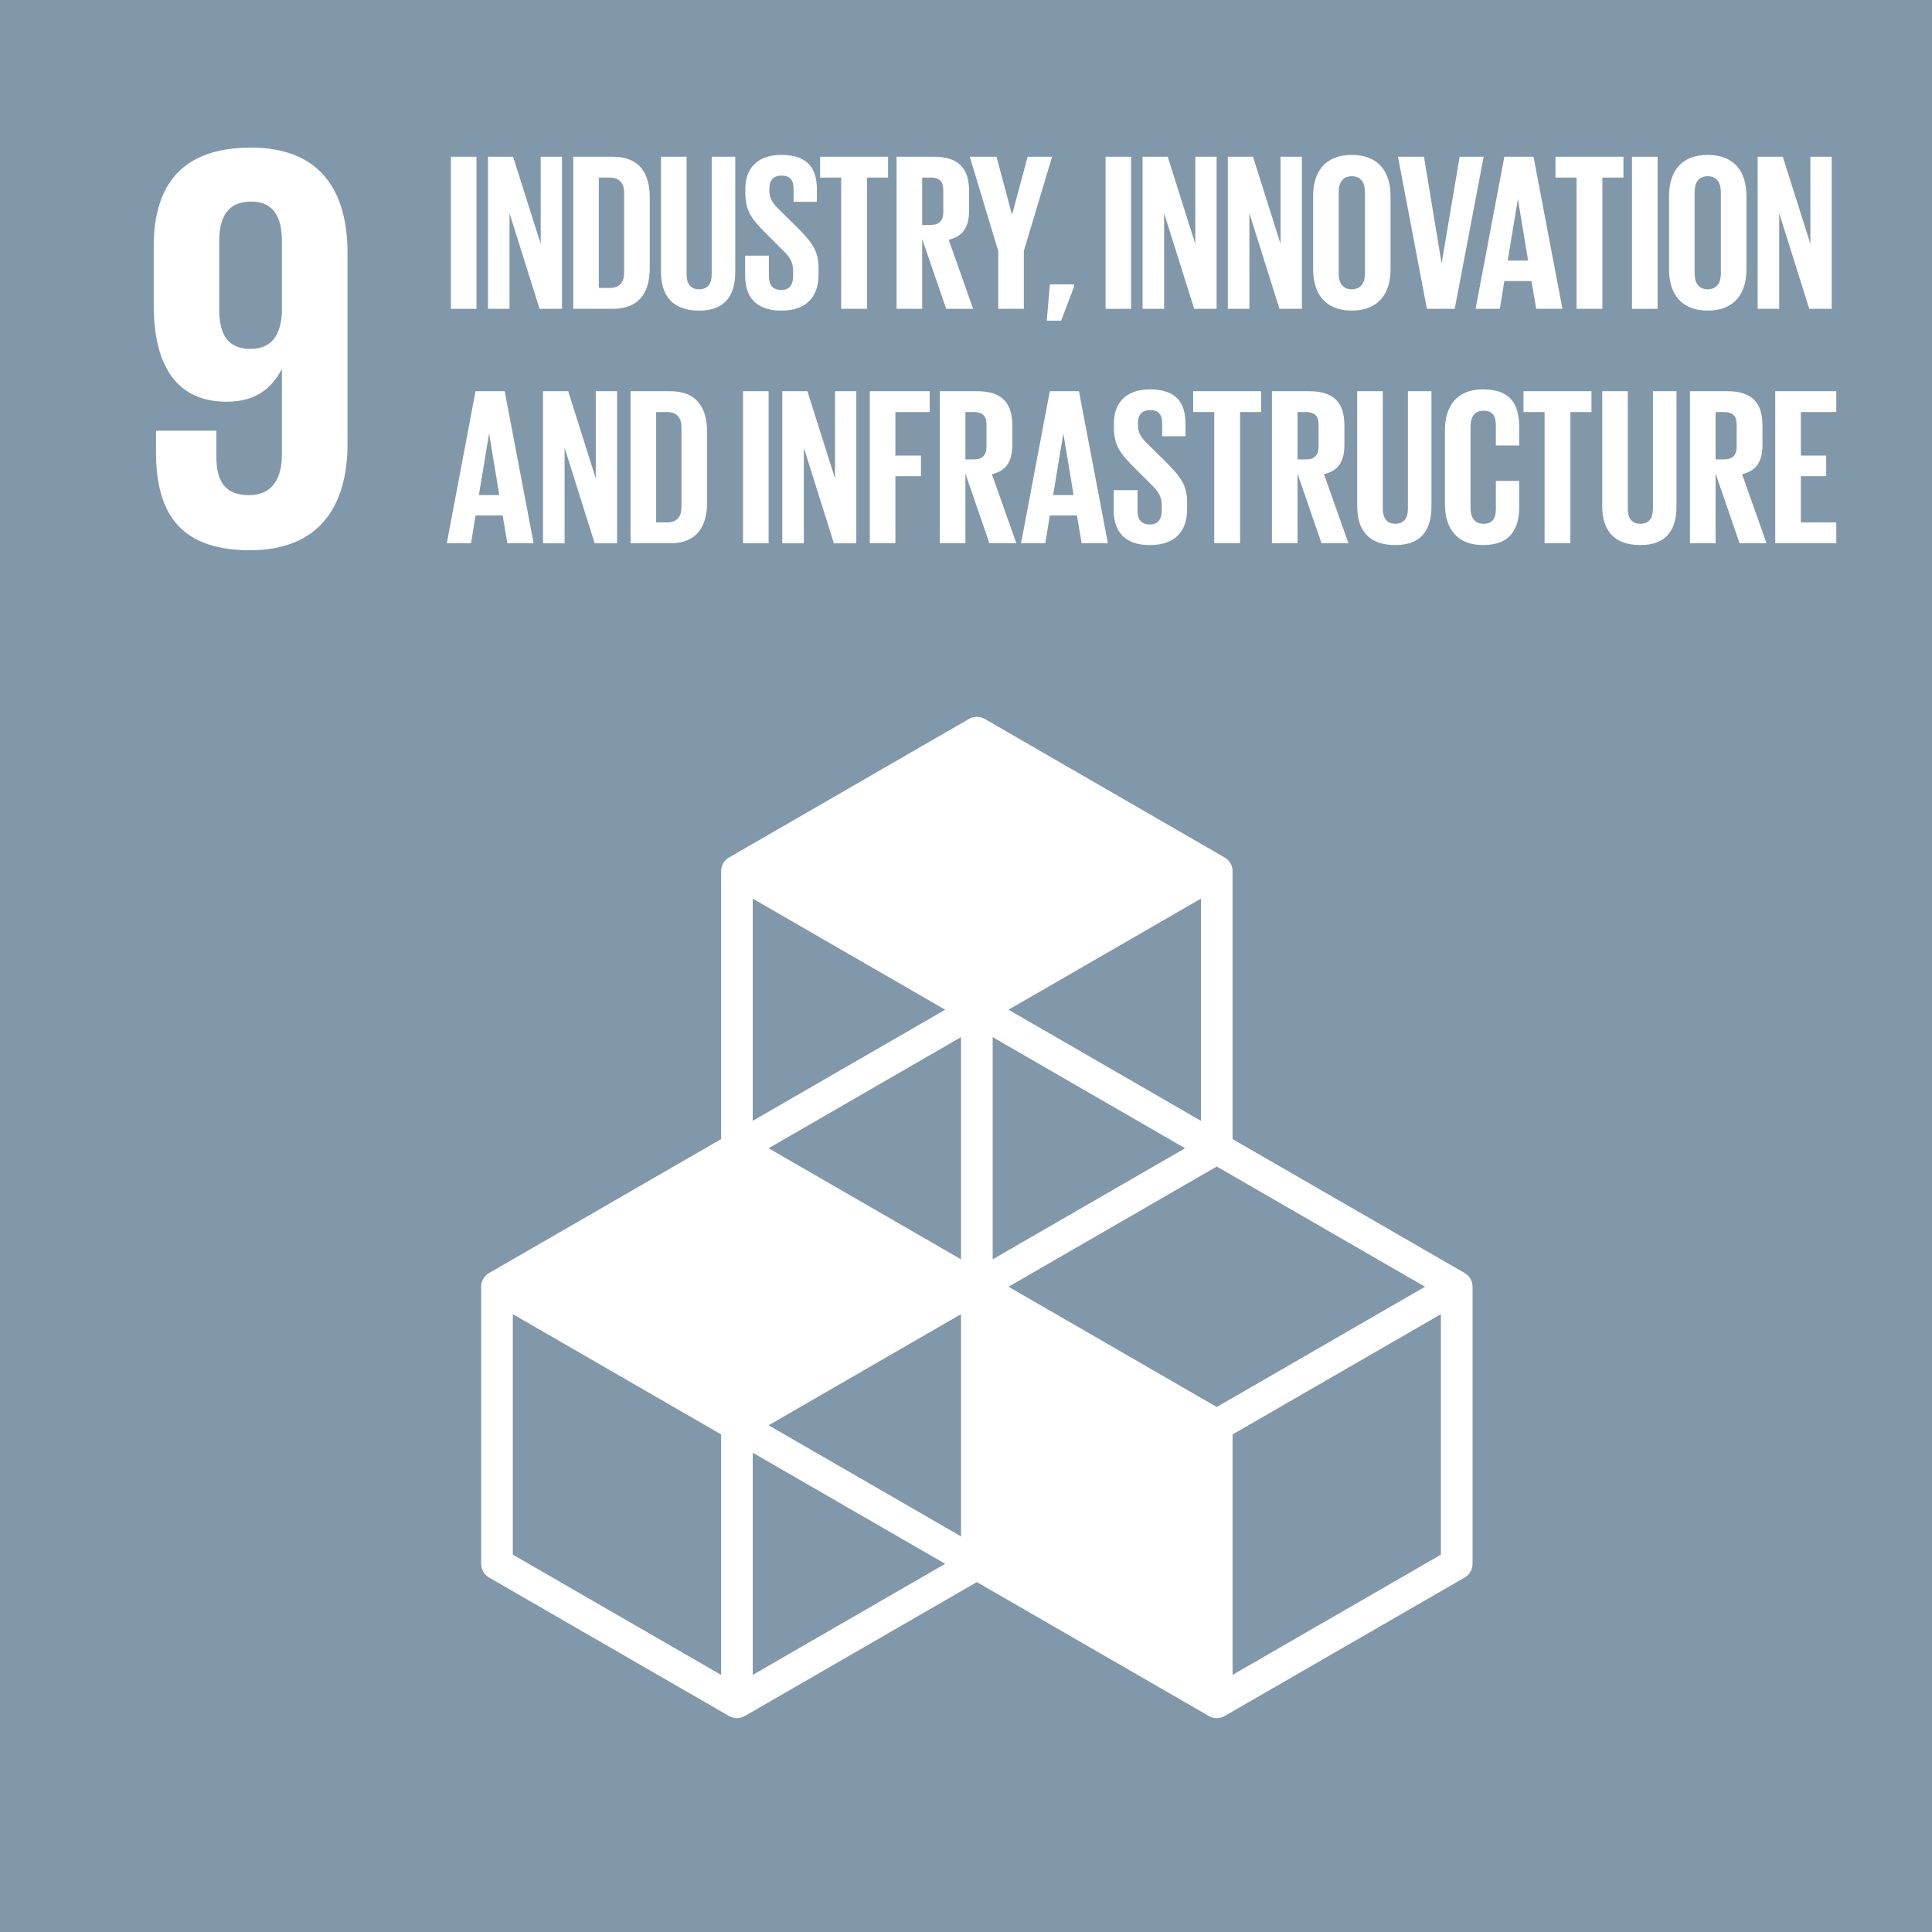
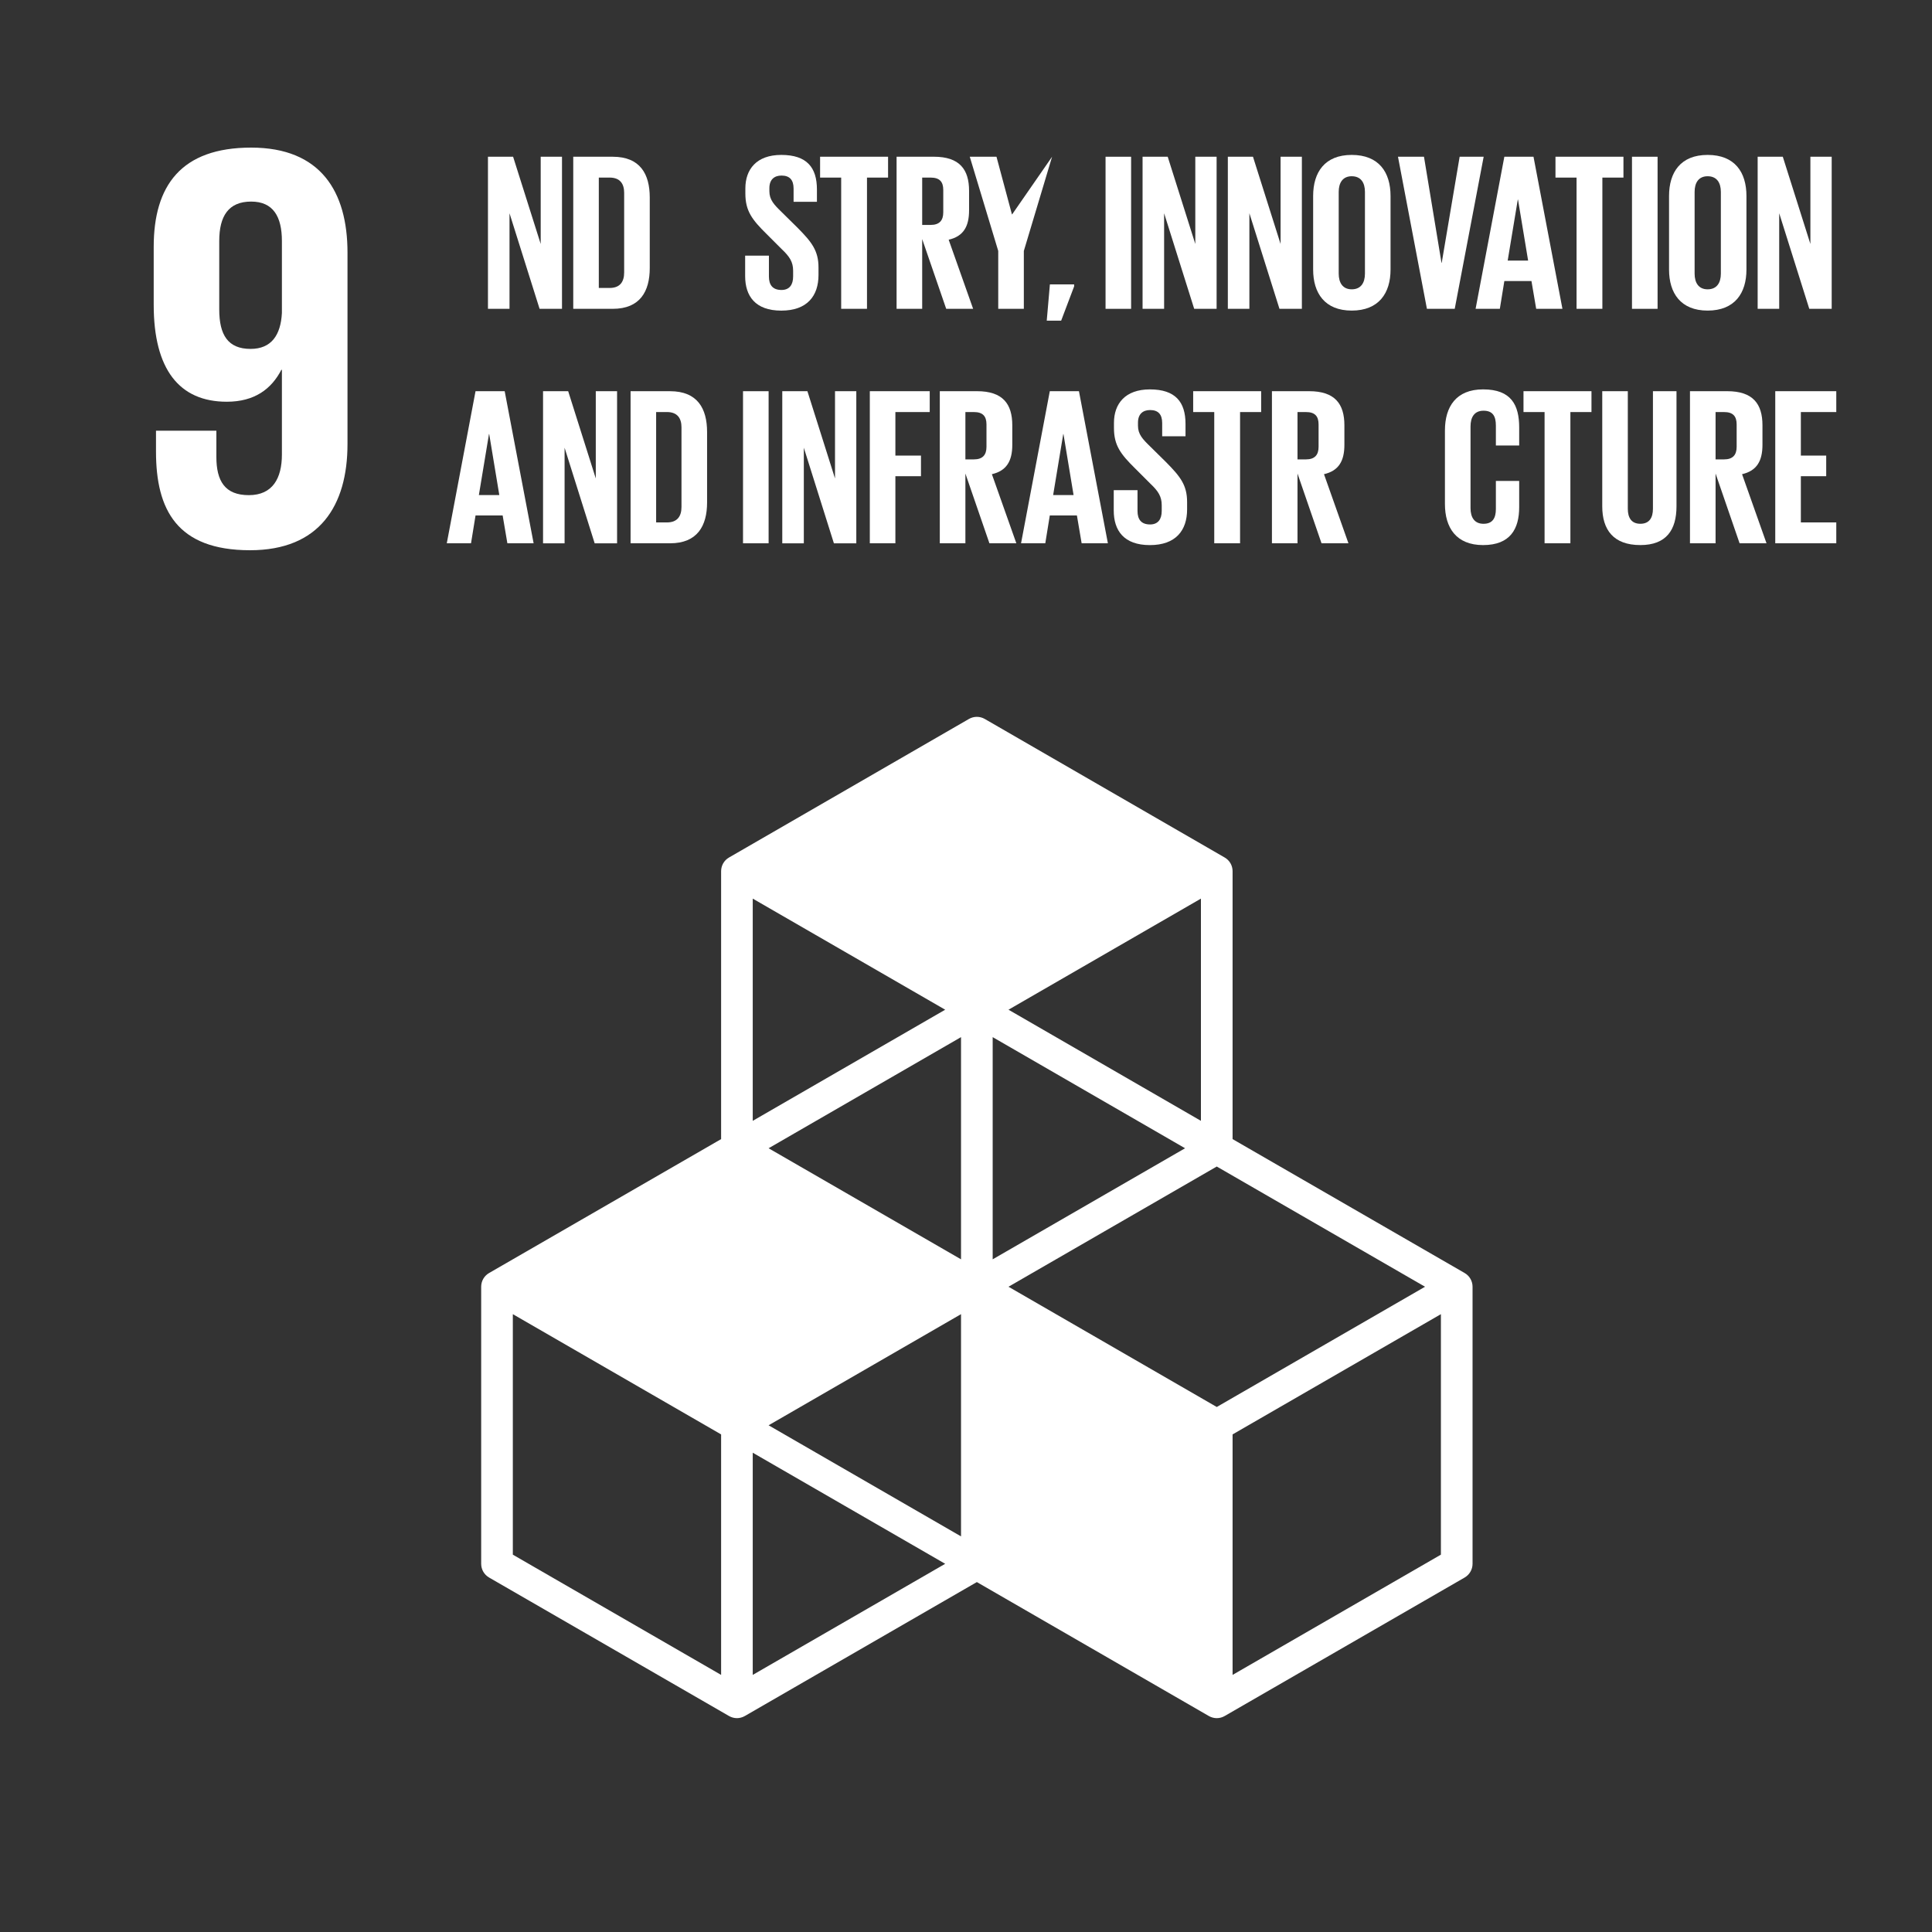
<svg xmlns="http://www.w3.org/2000/svg" width="100%" height="100%" viewBox="0 0 125 125" xml:space="preserve" style="fill-rule:evenodd;clip-rule:evenodd;stroke-linejoin:round;stroke-miterlimit:2;">
  <rect x="0" y="0" width="125" height="125" fill="#333333" stroke="none" />
  <g transform="matrix(-2,0,0,2,585.367,-470.239)">
-     <rect x="229.86" y="234.795" width="63.147" height="63.149" style="fill:rgb(129,152,170);" />
-   </g>
+     </g>
  <g transform="matrix(2,0,0,2,18.239,24.902)">
    <path d="M0,-2.327C-0.037,-1.614 -0.338,-1.164 -1.013,-1.164C-1.744,-1.164 -2.027,-1.614 -2.027,-2.44L-2.027,-4.655C-2.027,-5.462 -1.727,-5.93 -0.995,-5.93C-0.281,-5.93 0,-5.443 0,-4.655L0,-2.327ZM2.122,-4.279C2.122,-6.25 1.258,-7.676 -0.995,-7.676C-3.266,-7.676 -4.147,-6.438 -4.147,-4.467L-4.147,-2.59C-4.147,-0.506 -3.323,0.545 -1.783,0.545C-0.882,0.545 -0.338,0.131 -0.018,-0.487L0,-0.487L0,2.252C0,3.022 -0.3,3.567 -1.07,3.567C-1.84,3.567 -2.12,3.116 -2.12,2.327L-2.12,1.483L-4.073,1.483L-4.073,2.159C-4.073,4.036 -3.397,5.349 -1.031,5.349C1.22,5.349 2.122,3.905 2.122,1.915L2.122,-4.279Z" style="fill:white;fill-rule:nonzero;" />
  </g>
  <g transform="matrix(2,0,0,2,93.226,56.912)">
    <path d="M0,21.837L-6.739,25.727L-6.739,17.947L0,14.057L0,21.837ZM-22.262,25.727L-22.262,18.539L-16.036,22.133L-22.262,25.727ZM-23.285,25.727L-30.023,21.837L-30.023,14.057L-23.285,17.947L-23.285,25.727ZM-16.036,4.208L-22.262,7.803L-22.262,0.614L-16.036,4.208ZM-7.763,7.803L-13.988,4.208L-7.763,0.614L-7.763,7.803ZM-13.988,13.17L-7.251,9.281L-0.513,13.17L-7.251,17.06L-13.988,13.17ZM-15.524,12.283L-21.749,8.69L-15.524,5.095L-15.524,12.283ZM-8.276,8.69L-14.5,12.283L-14.5,5.095L-8.276,8.69ZM-15.524,21.246L-21.749,17.652L-15.524,14.057L-15.524,21.246ZM0.768,12.726L-6.739,8.394L-6.739,-0.273C-6.739,-0.456 -6.836,-0.625 -6.995,-0.716L-14.756,-5.198C-14.914,-5.289 -15.109,-5.289 -15.268,-5.198L-23.029,-0.716C-23.188,-0.625 -23.285,-0.456 -23.285,-0.273L-23.285,8.394L-30.791,12.726C-30.95,12.817 -31.047,12.986 -31.047,13.17L-31.047,22.133C-31.047,22.316 -30.95,22.485 -30.791,22.577L-23.029,27.057C-22.95,27.102 -22.862,27.126 -22.773,27.126C-22.685,27.126 -22.597,27.102 -22.518,27.057L-15.012,22.724L-7.507,27.057C-7.428,27.102 -7.339,27.126 -7.251,27.126C-7.162,27.126 -7.074,27.103 -6.995,27.057L0.768,22.577C0.926,22.485 1.024,22.316 1.024,22.133L1.024,13.17C1.024,12.986 0.926,12.817 0.768,12.726" style="fill:white;fill-rule:nonzero;" />
  </g>
  <g transform="matrix(2,0,0,2,-460.367,-565.117)">
-     <rect x="244.771" y="287.629" width="0.827" height="4.92" style="fill:white;" />
-   </g>
+     </g>
  <g transform="matrix(2,0,0,2,32.965,16.323)">
    <path d="M0,-1.263L0,1.829L-0.697,1.829L-0.697,-3.092L0.116,-3.092L1.009,-0.269L1.009,-3.092L1.698,-3.092L1.698,1.829L0.973,1.829L0,-1.263Z" style="fill:white;fill-rule:nonzero;" />
  </g>
  <g transform="matrix(2,0,0,2,39.441,11.491)">
    <path d="M0,3.57C0.341,3.57 0.471,3.366 0.471,3.069L0.471,0.493C0.471,0.203 0.341,-0.001 0,-0.001L-0.349,-0.001L-0.349,3.57L0,3.57ZM1.299,0.645L1.299,2.924C1.299,3.678 0.987,4.245 0.101,4.245L-1.176,4.245L-1.176,-0.675L0.101,-0.675C0.987,-0.675 1.299,-0.117 1.299,0.645" style="fill:white;fill-rule:nonzero;" />
  </g>
  <g transform="matrix(2,0,0,2,47.571,20.096)">
-     <path d="M0,-4.978L0,-1.255C0,-0.493 -0.327,0 -1.169,0C-2.039,0 -2.402,-0.493 -2.402,-1.255L-2.402,-4.978L-1.575,-4.978L-1.575,-1.176C-1.575,-0.885 -1.459,-0.689 -1.169,-0.689C-0.878,-0.689 -0.762,-0.885 -0.762,-1.176L-0.762,-4.978L0,-4.978Z" style="fill:white;fill-rule:nonzero;" />
-   </g>
+     </g>
  <g transform="matrix(2,0,0,2,48.211,12.259)">
    <path d="M0,2.801L0,2.141L0.769,2.141L0.769,2.816C0.769,3.091 0.892,3.251 1.176,3.251C1.437,3.251 1.552,3.077 1.552,2.816L1.552,2.627C1.552,2.344 1.437,2.17 1.183,1.93L0.697,1.444C0.225,0.979 0.007,0.696 0.007,0.131L0.007,-0.036C0.007,-0.646 0.363,-1.118 1.169,-1.118C1.996,-1.118 2.322,-0.711 2.322,0L2.322,0.399L1.567,0.399L1.567,-0.029C1.567,-0.312 1.437,-0.45 1.176,-0.45C0.943,-0.45 0.784,-0.32 0.784,-0.044L0.784,0.058C0.784,0.333 0.936,0.493 1.176,0.726L1.705,1.248C2.156,1.705 2.373,1.981 2.373,2.526L2.373,2.765C2.373,3.44 2.01,3.919 1.169,3.919C0.327,3.919 0,3.447 0,2.801" style="fill:white;fill-rule:nonzero;" />
  </g>
  <g transform="matrix(2,0,0,2,53.06,19.98)">
    <path d="M0,-4.92L2.199,-4.92L2.199,-4.245L1.517,-4.245L1.517,0L0.682,0L0.682,-4.245L0,-4.245L0,-4.92Z" style="fill:white;fill-rule:nonzero;" />
  </g>
  <g transform="matrix(2,0,0,2,59.665,18.63)">
    <path d="M0,-3.57L0,-2.039L0.276,-2.039C0.559,-2.039 0.682,-2.184 0.682,-2.445L0.682,-3.171C0.682,-3.439 0.559,-3.57 0.276,-3.57L0,-3.57ZM0,-1.581L0,0.675L-0.828,0.675L-0.828,-4.245L0.378,-4.245C1.212,-4.245 1.517,-3.831 1.517,-3.142L1.517,-2.511C1.517,-1.981 1.329,-1.669 0.857,-1.56L1.648,0.675L0.777,0.675L0,-1.581Z" style="fill:white;fill-rule:nonzero;" />
  </g>
  <g transform="matrix(2,0,0,2,66.242,13.884)">
-     <path d="M0,1.176L0,3.048L-0.828,3.048L-0.828,1.176L-1.749,-1.872L-0.885,-1.872L-0.385,-0.007L-0.378,-0.007L0.123,-1.872L0.914,-1.872L0,1.176Z" style="fill:white;fill-rule:nonzero;" />
+     <path d="M0,1.176L0,3.048L-0.828,3.048L-0.828,1.176L-1.749,-1.872L-0.885,-1.872L-0.385,-0.007L-0.378,-0.007L0.914,-1.872L0,1.176Z" style="fill:white;fill-rule:nonzero;" />
  </g>
  <g transform="matrix(2,0,0,2,67.928,20.748)">
    <path d="M0,-1.174L-0.102,0L0.364,0L0.784,-1.109L0.784,-1.174L0,-1.174Z" style="fill:white;fill-rule:nonzero;" />
  </g>
  <g transform="matrix(2,0,0,2,-460.367,-565.117)">
    <rect x="265.948" y="287.629" width="0.827" height="4.92" style="fill:white;" />
  </g>
  <g transform="matrix(2,0,0,2,75.318,16.323)">
    <path d="M0,-1.263L0,1.829L-0.697,1.829L-0.697,-3.092L0.116,-3.092L1.009,-0.269L1.009,-3.092L1.698,-3.092L1.698,1.829L0.973,1.829L0,-1.263Z" style="fill:white;fill-rule:nonzero;" />
  </g>
  <g transform="matrix(2,0,0,2,80.835,16.323)">
    <path d="M0,-1.263L0,1.829L-0.697,1.829L-0.697,-3.092L0.116,-3.092L1.009,-0.269L1.009,-3.092L1.698,-3.092L1.698,1.829L0.973,1.829L0,-1.263Z" style="fill:white;fill-rule:nonzero;" />
  </g>
  <g transform="matrix(2,0,0,2,88.312,12.417)">
    <path d="M0,2.642L0,0C0,-0.297 -0.13,-0.507 -0.428,-0.507C-0.718,-0.507 -0.849,-0.297 -0.849,0L-0.849,2.642C-0.849,2.94 -0.718,3.151 -0.428,3.151C-0.13,3.151 0,2.94 0,2.642M-1.676,2.512L-1.676,0.132C-1.676,-0.638 -1.299,-1.197 -0.428,-1.197C0.45,-1.197 0.828,-0.638 0.828,0.132L0.828,2.512C0.828,3.274 0.45,3.839 -0.428,3.839C-1.299,3.839 -1.676,3.274 -1.676,2.512" style="fill:white;fill-rule:nonzero;" />
  </g>
  <g transform="matrix(2,0,0,2,95.993,19.98)">
    <path d="M0,-4.92L-0.936,0L-1.836,0L-2.772,-4.92L-1.931,-4.92L-1.364,-1.487L-1.357,-1.487L-0.777,-4.92L0,-4.92Z" style="fill:white;fill-rule:nonzero;" />
  </g>
  <g transform="matrix(2,0,0,2,97.547,13.26)">
    <path d="M0,1.8L0.661,1.8L0.334,-0.174L0.327,-0.174L0,1.8ZM-1.038,3.36L-0.108,-1.56L0.835,-1.56L1.771,3.36L0.922,3.36L0.769,2.461L-0.108,2.461L-0.254,3.36L-1.038,3.36Z" style="fill:white;fill-rule:nonzero;" />
  </g>
  <g transform="matrix(2,0,0,2,100.639,19.98)">
    <path d="M0,-4.92L2.199,-4.92L2.199,-4.245L1.517,-4.245L1.517,0L0.682,0L0.682,-4.245L0,-4.245L0,-4.92Z" style="fill:white;fill-rule:nonzero;" />
  </g>
  <g transform="matrix(2,0,0,2,-460.367,-565.117)">
    <rect x="282.978" y="287.629" width="0.828" height="4.92" style="fill:white;" />
  </g>
  <g transform="matrix(2,0,0,2,111.339,12.417)">
    <path d="M0,2.642L0,0C0,-0.297 -0.13,-0.507 -0.428,-0.507C-0.719,-0.507 -0.849,-0.297 -0.849,0L-0.849,2.642C-0.849,2.94 -0.719,3.151 -0.428,3.151C-0.13,3.151 0,2.94 0,2.642M-1.676,2.512L-1.676,0.132C-1.676,-0.638 -1.299,-1.197 -0.428,-1.197C0.45,-1.197 0.828,-0.638 0.828,0.132L0.828,2.512C0.828,3.274 0.45,3.839 -0.428,3.839C-1.299,3.839 -1.676,3.274 -1.676,2.512" style="fill:white;fill-rule:nonzero;" />
  </g>
  <g transform="matrix(2,0,0,2,115.114,16.323)">
    <path d="M0,-1.263L0,1.829L-0.697,1.829L-0.697,-3.092L0.116,-3.092L1.009,-0.269L1.009,-3.092L1.698,-3.092L1.698,1.829L0.973,1.829L0,-1.263Z" style="fill:white;fill-rule:nonzero;" />
  </g>
  <g transform="matrix(2,0,0,2,30.983,28.43)">
    <path d="M0,1.8L0.661,1.8L0.334,-0.174L0.327,-0.174L0,1.8ZM-1.038,3.36L-0.108,-1.56L0.835,-1.56L1.771,3.36L0.922,3.36L0.769,2.46L-0.108,2.46L-0.254,3.36L-1.038,3.36Z" style="fill:white;fill-rule:nonzero;" />
  </g>
  <g transform="matrix(2,0,0,2,36.529,31.494)">
    <path d="M0,-1.263L0,1.829L-0.697,1.829L-0.697,-3.092L0.116,-3.092L1.009,-0.269L1.009,-3.092L1.698,-3.092L1.698,1.829L0.973,1.829L0,-1.263Z" style="fill:white;fill-rule:nonzero;" />
  </g>
  <g transform="matrix(2,0,0,2,43.15,26.661)">
    <path d="M0,3.57C0.341,3.57 0.471,3.366 0.471,3.069L0.471,0.493C0.471,0.203 0.341,-0.001 0,-0.001L-0.349,-0.001L-0.349,3.57L0,3.57ZM1.299,0.645L1.299,2.924C1.299,3.678 0.987,4.245 0.101,4.245L-1.176,4.245L-1.176,-0.675L0.101,-0.675C0.987,-0.675 1.299,-0.117 1.299,0.645" style="fill:white;fill-rule:nonzero;" />
  </g>
  <g transform="matrix(2,0,0,2,-460.367,-534.777)">
    <rect x="254.22" y="280.044" width="0.828" height="4.92" style="fill:white;" />
  </g>
  <g transform="matrix(2,0,0,2,52.007,31.494)">
    <path d="M0,-1.263L0,1.829L-0.697,1.829L-0.697,-3.092L0.116,-3.092L1.009,-0.269L1.009,-3.092L1.698,-3.092L1.698,1.829L0.973,1.829L0,-1.263Z" style="fill:white;fill-rule:nonzero;" />
  </g>
  <g transform="matrix(2,0,0,2,56.277,35.15)">
    <path d="M0,-4.92L1.938,-4.92L1.938,-4.245L0.827,-4.245L0.827,-2.837L1.655,-2.837L1.655,-2.17L0.827,-2.17L0.827,0L0,0L0,-4.92Z" style="fill:white;fill-rule:nonzero;" />
  </g>
  <g transform="matrix(2,0,0,2,62.461,33.8)">
    <path d="M0,-3.57L0,-2.039L0.276,-2.039C0.559,-2.039 0.682,-2.184 0.682,-2.445L0.682,-3.171C0.682,-3.439 0.559,-3.57 0.276,-3.57L0,-3.57ZM0,-1.581L0,0.675L-0.828,0.675L-0.828,-4.245L0.378,-4.245C1.212,-4.245 1.517,-3.831 1.517,-3.142L1.517,-2.511C1.517,-1.981 1.329,-1.669 0.857,-1.56L1.648,0.675L0.777,0.675L0,-1.581Z" style="fill:white;fill-rule:nonzero;" />
  </g>
  <g transform="matrix(2,0,0,2,68.138,28.43)">
    <path d="M0,1.8L0.661,1.8L0.334,-0.174L0.327,-0.174L0,1.8ZM-1.038,3.36L-0.108,-1.56L0.835,-1.56L1.771,3.36L0.922,3.36L0.769,2.46L-0.108,2.46L-0.254,3.36L-1.038,3.36Z" style="fill:white;fill-rule:nonzero;" />
  </g>
  <g transform="matrix(2,0,0,2,72.059,27.43)">
    <path d="M0,2.801L0,2.141L0.769,2.141L0.769,2.816C0.769,3.091 0.892,3.251 1.176,3.251C1.437,3.251 1.552,3.076 1.552,2.816L1.552,2.627C1.552,2.344 1.437,2.17 1.183,1.93L0.697,1.444C0.225,0.979 0.007,0.696 0.007,0.131L0.007,-0.036C0.007,-0.646 0.363,-1.118 1.169,-1.118C1.996,-1.118 2.322,-0.711 2.322,0L2.322,0.399L1.567,0.399L1.567,-0.029C1.567,-0.312 1.437,-0.45 1.176,-0.45C0.943,-0.45 0.784,-0.32 0.784,-0.044L0.784,0.058C0.784,0.333 0.936,0.493 1.176,0.726L1.705,1.248C2.155,1.705 2.373,1.981 2.373,2.526L2.373,2.765C2.373,3.44 2.01,3.919 1.169,3.919C0.327,3.919 0,3.447 0,2.801" style="fill:white;fill-rule:nonzero;" />
  </g>
  <g transform="matrix(2,0,0,2,77.198,35.15)">
    <path d="M0,-4.92L2.199,-4.92L2.199,-4.245L1.517,-4.245L1.517,0L0.682,0L0.682,-4.245L0,-4.245L0,-4.92Z" style="fill:white;fill-rule:nonzero;" />
  </g>
  <g transform="matrix(2,0,0,2,83.948,33.8)">
    <path d="M0,-3.57L0,-2.039L0.276,-2.039C0.559,-2.039 0.682,-2.184 0.682,-2.445L0.682,-3.171C0.682,-3.439 0.559,-3.57 0.276,-3.57L0,-3.57ZM0,-1.581L0,0.675L-0.827,0.675L-0.827,-4.245L0.378,-4.245C1.212,-4.245 1.517,-3.831 1.517,-3.142L1.517,-2.511C1.517,-1.981 1.329,-1.669 0.857,-1.56L1.648,0.675L0.777,0.675L0,-1.581Z" style="fill:white;fill-rule:nonzero;" />
  </g>
  <g transform="matrix(2,0,0,2,92.615,35.266)">
-     <path d="M0,-4.978L0,-1.255C0,-0.493 -0.327,0 -1.169,0C-2.039,0 -2.402,-0.493 -2.402,-1.255L-2.402,-4.978L-1.575,-4.978L-1.575,-1.176C-1.575,-0.885 -1.459,-0.689 -1.169,-0.689C-0.878,-0.689 -0.762,-0.885 -0.762,-1.176L-0.762,-4.978L0,-4.978Z" style="fill:white;fill-rule:nonzero;" />
-   </g>
+     </g>
  <g transform="matrix(2,0,0,2,93.487,27.849)">
    <path d="M0,2.381L0,0.001C0,-0.768 0.363,-1.328 1.234,-1.328C2.148,-1.328 2.402,-0.819 2.402,-0.094L2.402,0.487L1.648,0.487L1.648,-0.159C1.648,-0.464 1.546,-0.638 1.248,-0.638C0.951,-0.638 0.828,-0.427 0.828,-0.13L0.828,2.512C0.828,2.809 0.951,3.02 1.248,3.02C1.546,3.02 1.648,2.831 1.648,2.541L1.648,1.634L2.402,1.634L2.402,2.482C2.402,3.187 2.112,3.709 1.234,3.709C0.363,3.709 0,3.143 0,2.381" style="fill:white;fill-rule:nonzero;" />
  </g>
  <g transform="matrix(2,0,0,2,98.57,35.15)">
    <path d="M0,-4.92L2.199,-4.92L2.199,-4.245L1.517,-4.245L1.517,0L0.682,0L0.682,-4.245L0,-4.245L0,-4.92Z" style="fill:white;fill-rule:nonzero;" />
  </g>
  <g transform="matrix(2,0,0,2,108.469,35.266)">
    <path d="M0,-4.978L0,-1.255C0,-0.493 -0.327,0 -1.169,0C-2.039,0 -2.402,-0.493 -2.402,-1.255L-2.402,-4.978L-1.575,-4.978L-1.575,-1.176C-1.575,-0.885 -1.459,-0.689 -1.169,-0.689C-0.878,-0.689 -0.762,-0.885 -0.762,-1.176L-0.762,-4.978L0,-4.978Z" style="fill:white;fill-rule:nonzero;" />
  </g>
  <g transform="matrix(2,0,0,2,110.997,33.8)">
    <path d="M0,-3.57L0,-2.039L0.276,-2.039C0.559,-2.039 0.682,-2.184 0.682,-2.445L0.682,-3.171C0.682,-3.439 0.559,-3.57 0.276,-3.57L0,-3.57ZM0,-1.581L0,0.675L-0.828,0.675L-0.828,-4.245L0.378,-4.245C1.212,-4.245 1.517,-3.831 1.517,-3.142L1.517,-2.511C1.517,-1.981 1.329,-1.669 0.857,-1.56L1.648,0.675L0.777,0.675L0,-1.581Z" style="fill:white;fill-rule:nonzero;" />
  </g>
  <g transform="matrix(2,0,0,2,114.859,35.15)">
    <path d="M0,-4.92L1.974,-4.92L1.974,-4.245L0.828,-4.245L0.828,-2.837L1.648,-2.837L1.648,-2.17L0.828,-2.17L0.828,-0.675L1.974,-0.675L1.974,0L0,0L0,-4.92Z" style="fill:white;fill-rule:nonzero;" />
  </g>
</svg>